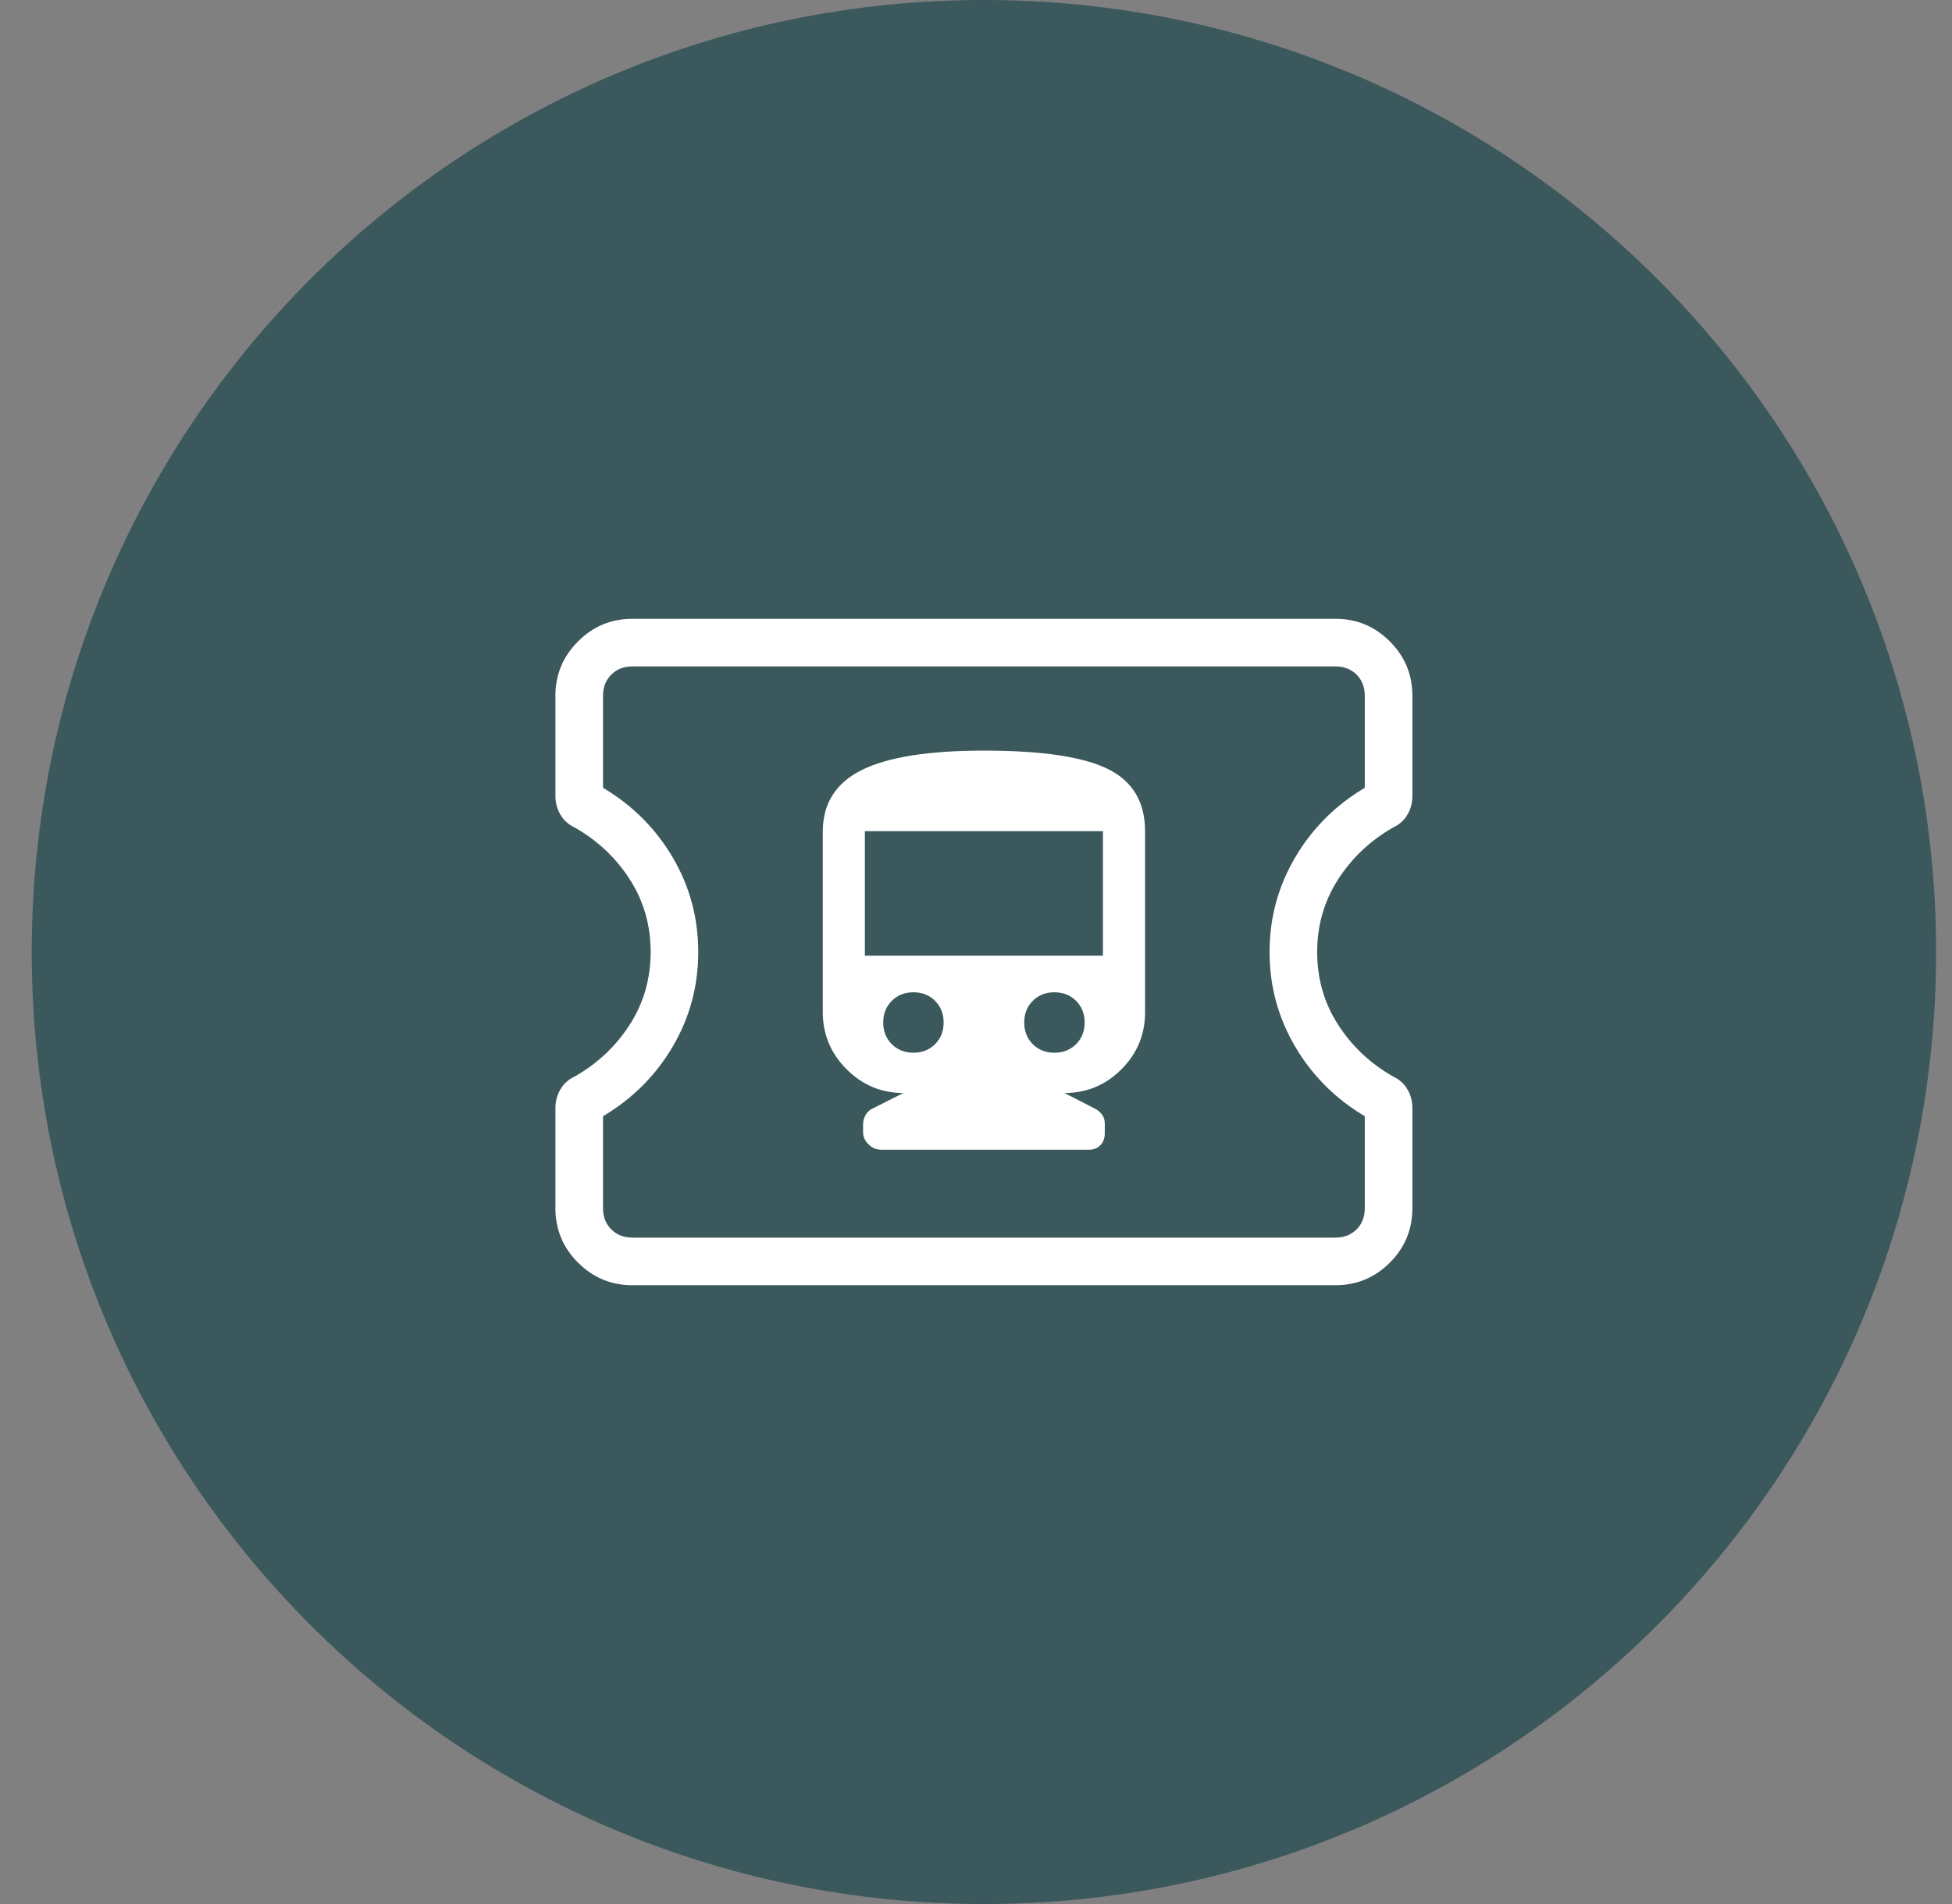
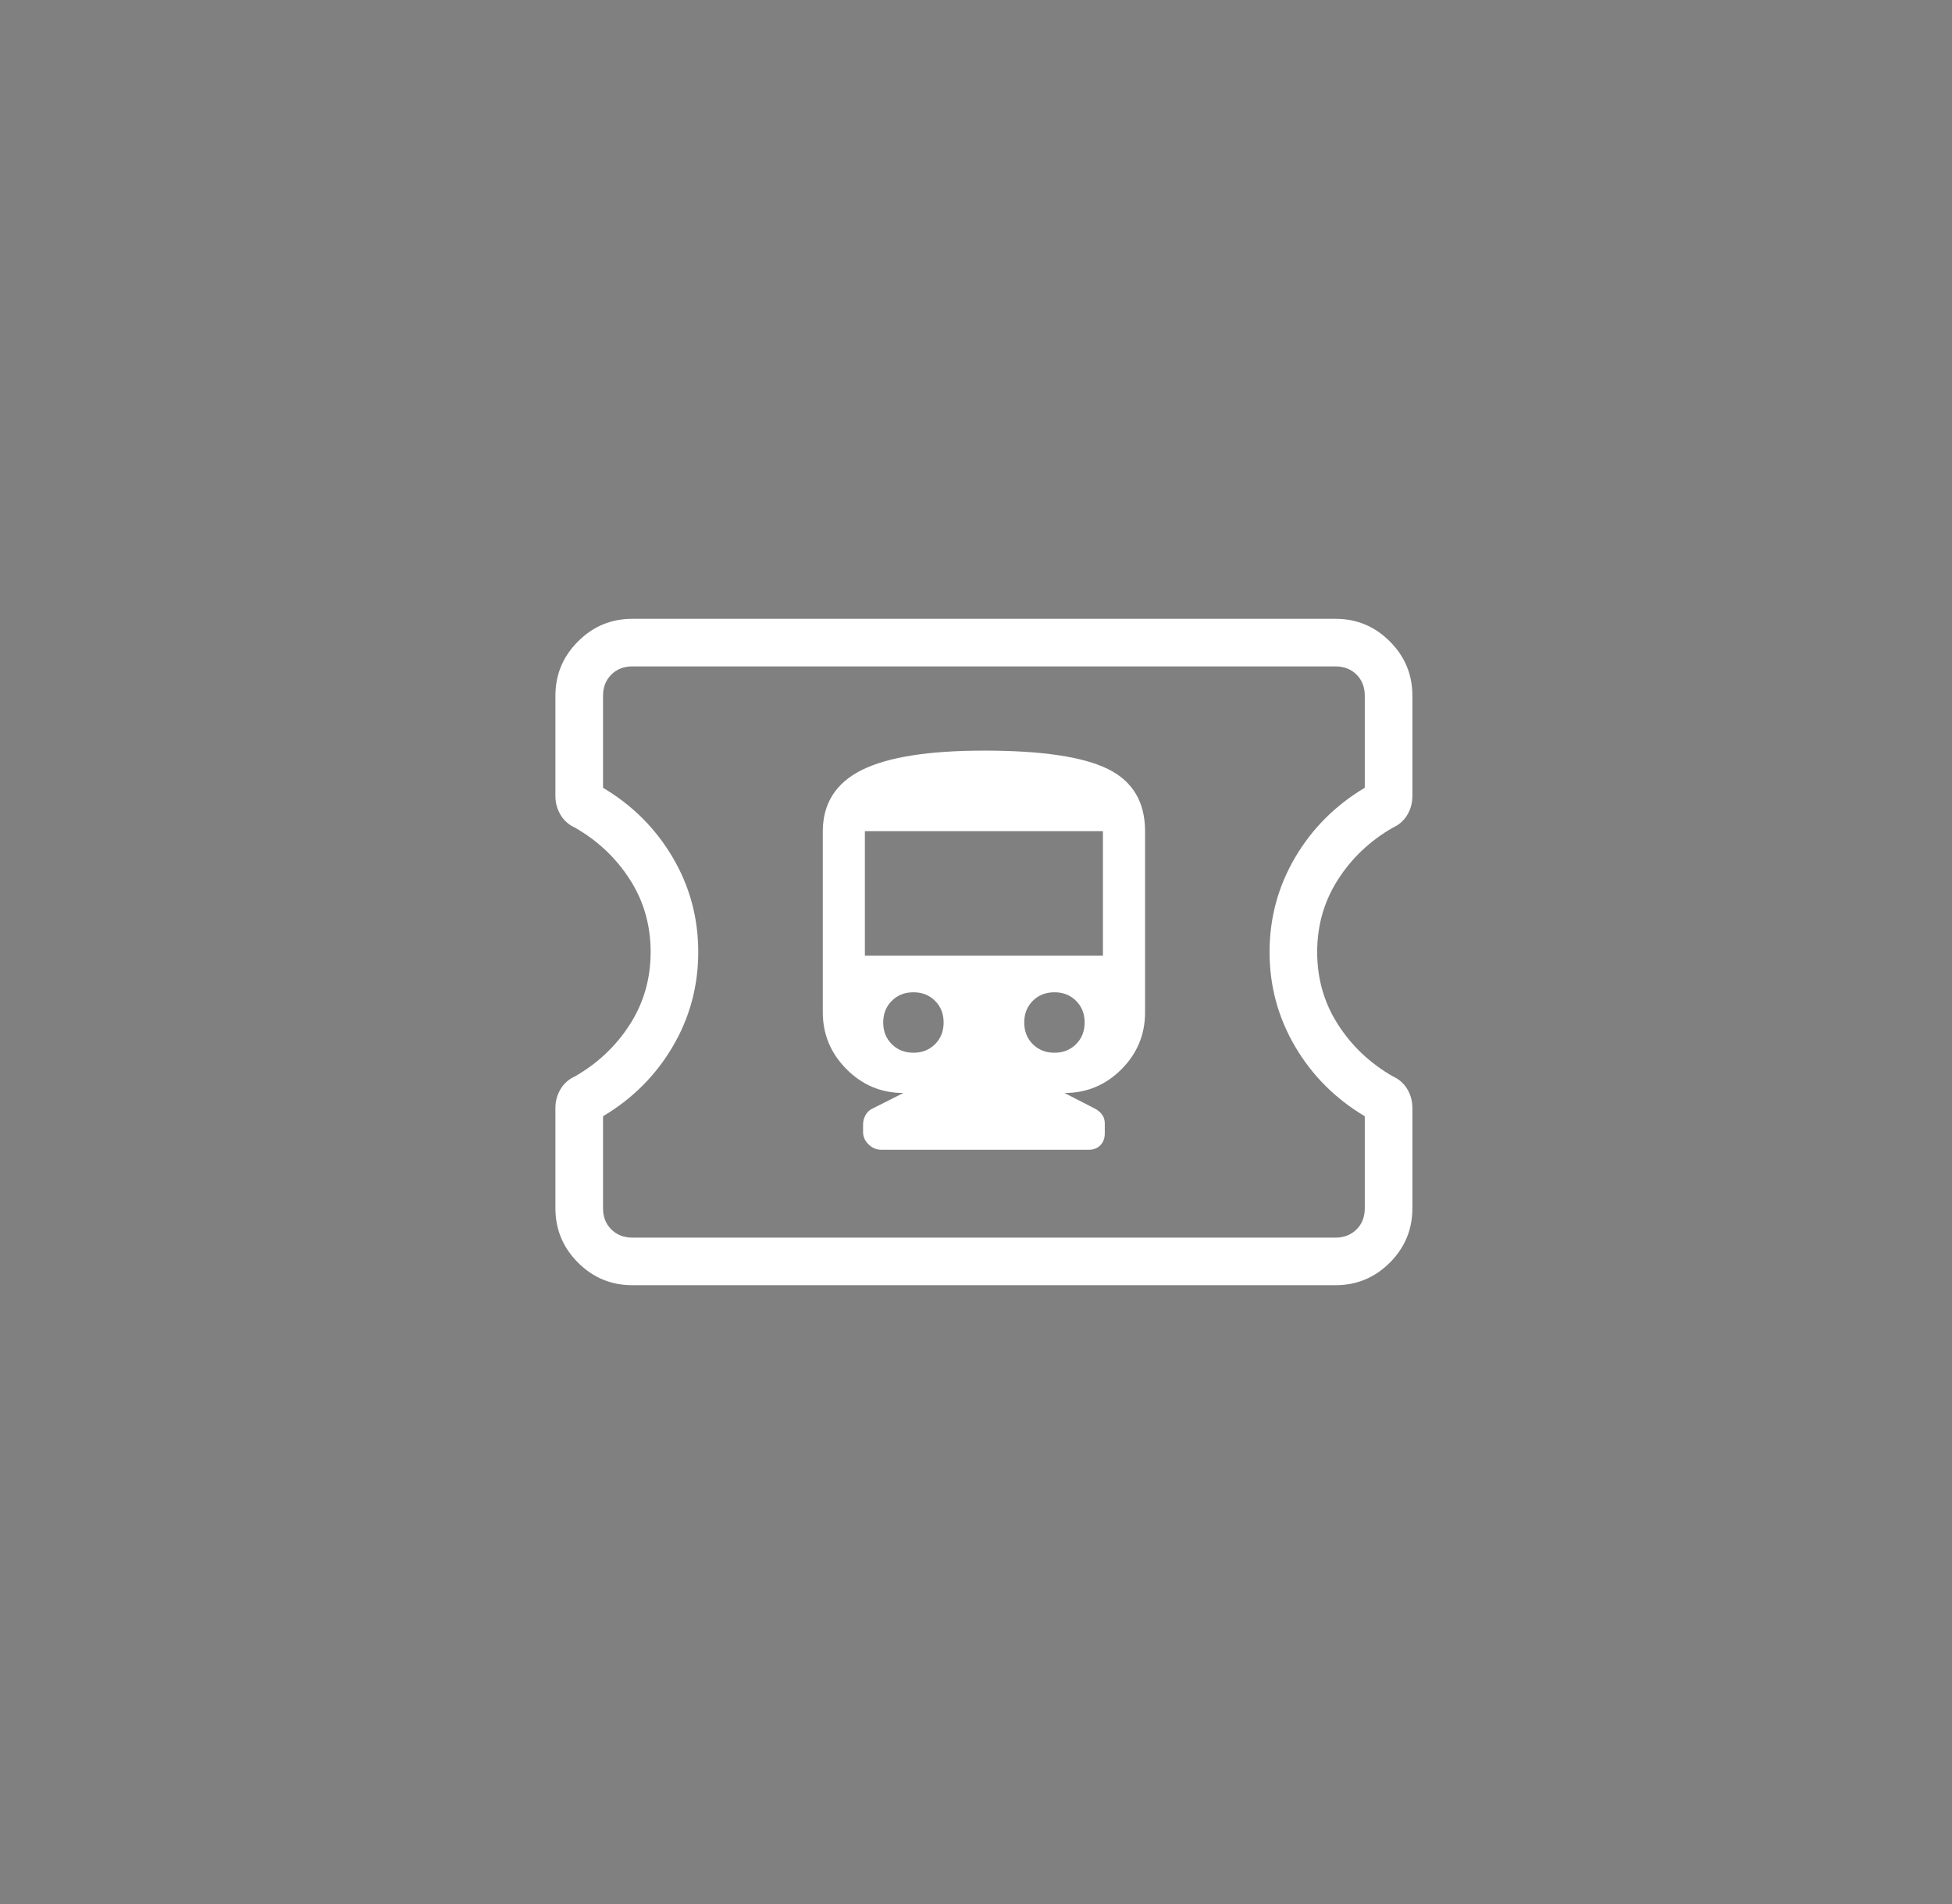
<svg xmlns="http://www.w3.org/2000/svg" width="41" height="40" viewBox="0 0 41 40" fill="none">
  <rect x="0" y="0" width="41" height="40" fill="#808080" stroke="none" />
-   <path d="M0.667 20C0.667 8.954 9.621 0 20.666 0C31.712 0 40.666 8.954 40.666 20C40.666 31.046 31.712 40 20.666 40C9.621 40 0.667 31.046 0.667 20Z" fill="#3B585D" />
  <path d="M13.282 27C12.838 27 12.457 26.842 12.141 26.526C11.825 26.209 11.666 25.829 11.666 25.384V23.279C11.666 23.134 11.702 23.001 11.774 22.881C11.846 22.76 11.948 22.671 12.08 22.611C12.557 22.337 12.941 21.973 13.231 21.52C13.521 21.067 13.666 20.56 13.666 19.999C13.666 19.438 13.521 18.931 13.231 18.479C12.941 18.026 12.557 17.663 12.08 17.389C11.948 17.329 11.846 17.24 11.774 17.119C11.702 16.999 11.666 16.866 11.666 16.721V14.616C11.666 14.171 11.825 13.791 12.141 13.475C12.457 13.158 12.838 13 13.282 13H28.051C28.495 13 28.876 13.158 29.192 13.475C29.508 13.791 29.666 14.171 29.666 14.616V16.721C29.666 16.866 29.631 16.999 29.559 17.119C29.487 17.24 29.385 17.329 29.253 17.389C28.776 17.663 28.392 18.027 28.102 18.48C27.812 18.933 27.666 19.44 27.666 20.001C27.666 20.562 27.812 21.069 28.102 21.521C28.392 21.974 28.776 22.337 29.253 22.611C29.385 22.671 29.487 22.76 29.559 22.881C29.631 23.001 29.666 23.134 29.666 23.279V25.384C29.666 25.829 29.508 26.209 29.192 26.526C28.876 26.842 28.495 27 28.051 27H13.282ZM13.282 26H28.051C28.23 26 28.378 25.942 28.494 25.827C28.609 25.712 28.666 25.564 28.666 25.384V23.45C28.05 23.083 27.562 22.596 27.204 21.988C26.846 21.379 26.666 20.717 26.666 20C26.666 19.283 26.846 18.621 27.204 18.012C27.562 17.404 28.05 16.917 28.666 16.55V14.616C28.666 14.436 28.609 14.289 28.494 14.173C28.378 14.058 28.23 14 28.051 14H13.282C13.102 14 12.955 14.058 12.839 14.173C12.724 14.289 12.666 14.436 12.666 14.616V16.55C13.283 16.917 13.771 17.404 14.129 18.012C14.487 18.621 14.666 19.283 14.666 20C14.666 20.717 14.487 21.379 14.129 21.988C13.771 22.596 13.283 23.083 12.666 23.45V25.384C12.666 25.564 12.724 25.712 12.839 25.827C12.955 25.942 13.102 26 13.282 26ZM18.513 24.154H22.87C22.969 24.154 23.05 24.122 23.112 24.059C23.174 23.995 23.205 23.913 23.205 23.811V23.602C23.205 23.532 23.187 23.471 23.152 23.422C23.117 23.373 23.07 23.331 23.013 23.298L22.359 22.962C22.824 22.962 23.223 22.796 23.554 22.465C23.885 22.133 24.051 21.735 24.051 21.269V17.462C24.051 16.848 23.791 16.412 23.27 16.155C22.748 15.898 21.883 15.769 20.672 15.769C19.503 15.769 18.646 15.905 18.1 16.177C17.555 16.449 17.282 16.88 17.282 17.47V21.264C17.282 21.728 17.448 22.127 17.779 22.46C18.11 22.794 18.509 22.962 18.974 22.962L18.348 23.278C18.276 23.308 18.221 23.355 18.184 23.418C18.147 23.481 18.128 23.551 18.128 23.627V23.779C18.128 23.88 18.166 23.968 18.244 24.042C18.32 24.117 18.41 24.154 18.513 24.154ZM19.186 22.116C19.002 22.116 18.851 22.055 18.731 21.936C18.611 21.816 18.551 21.664 18.551 21.481C18.551 21.297 18.611 21.146 18.731 21.026C18.851 20.906 19.002 20.846 19.186 20.846C19.369 20.846 19.521 20.906 19.64 21.026C19.76 21.146 19.82 21.297 19.82 21.481C19.82 21.664 19.76 21.816 19.64 21.936C19.521 22.055 19.369 22.116 19.186 22.116ZM22.147 22.116C21.964 22.116 21.812 22.055 21.692 21.936C21.573 21.816 21.513 21.664 21.513 21.481C21.513 21.297 21.573 21.146 21.692 21.026C21.812 20.906 21.964 20.846 22.147 20.846C22.331 20.846 22.482 20.906 22.602 21.026C22.722 21.146 22.782 21.297 22.782 21.481C22.782 21.664 22.722 21.816 22.602 21.936C22.482 22.055 22.331 22.116 22.147 22.116ZM18.166 20.077V17.462H23.166V20.077H18.166Z" fill="white" />
</svg>